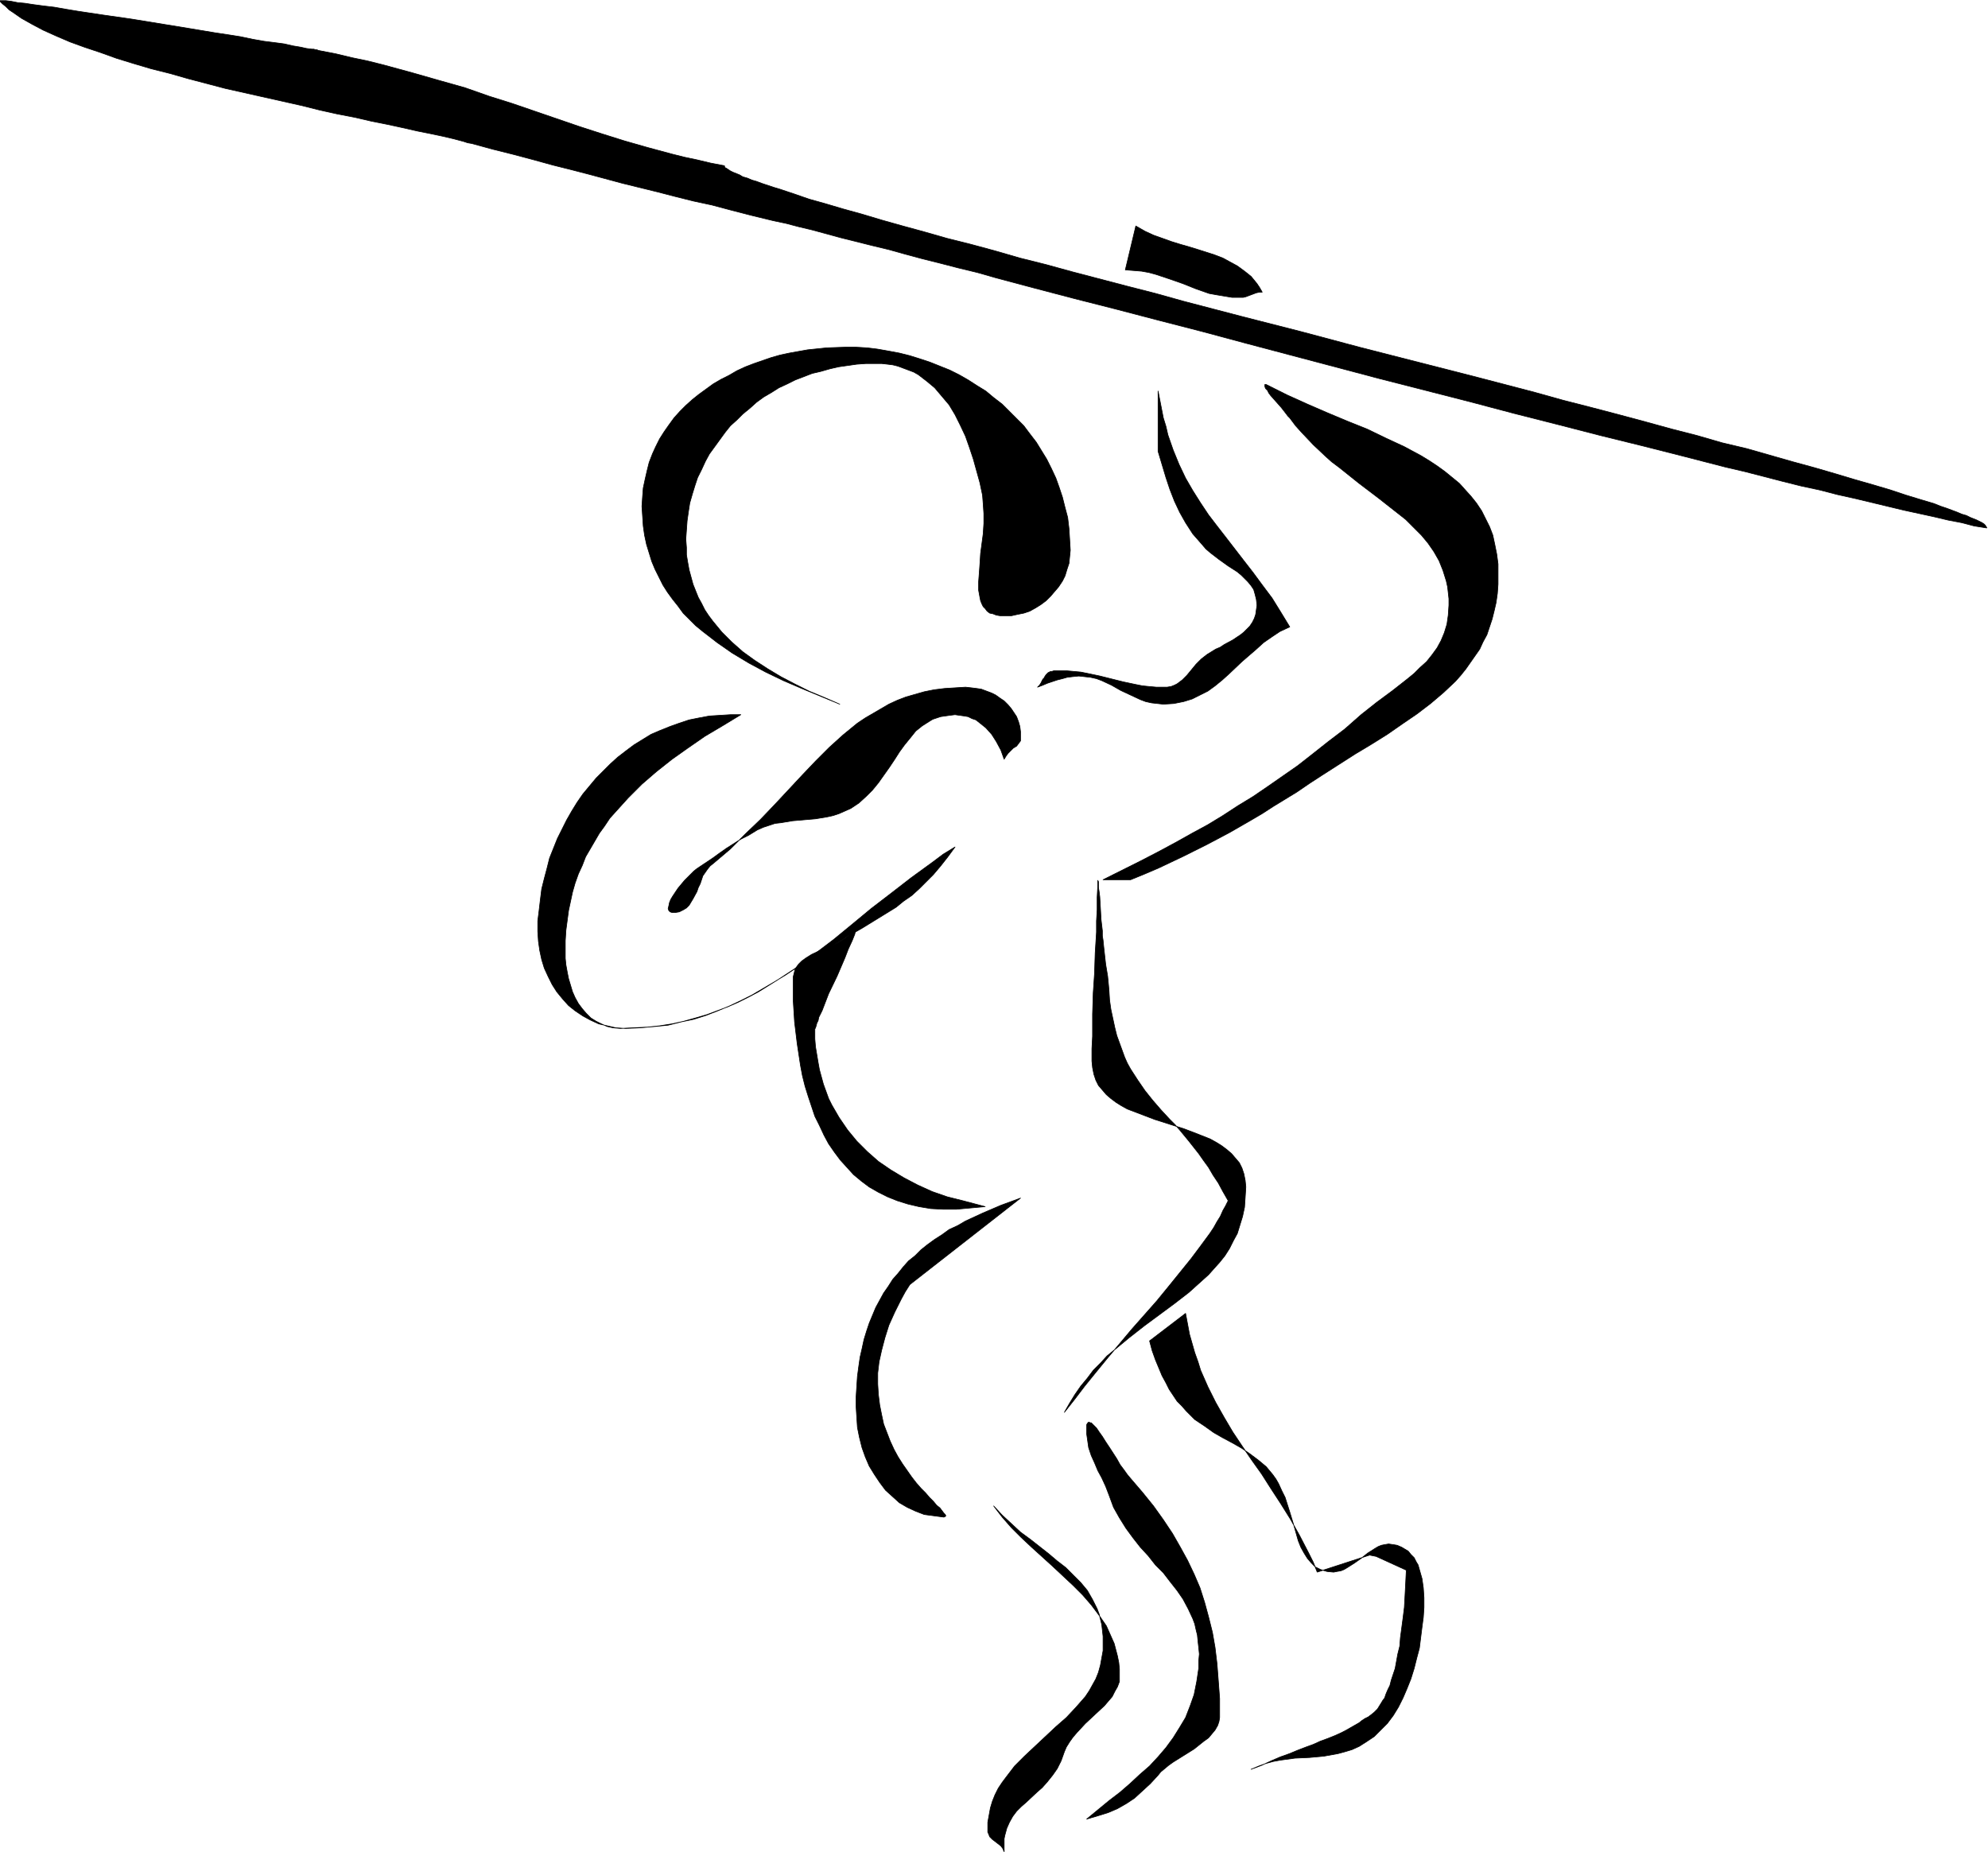
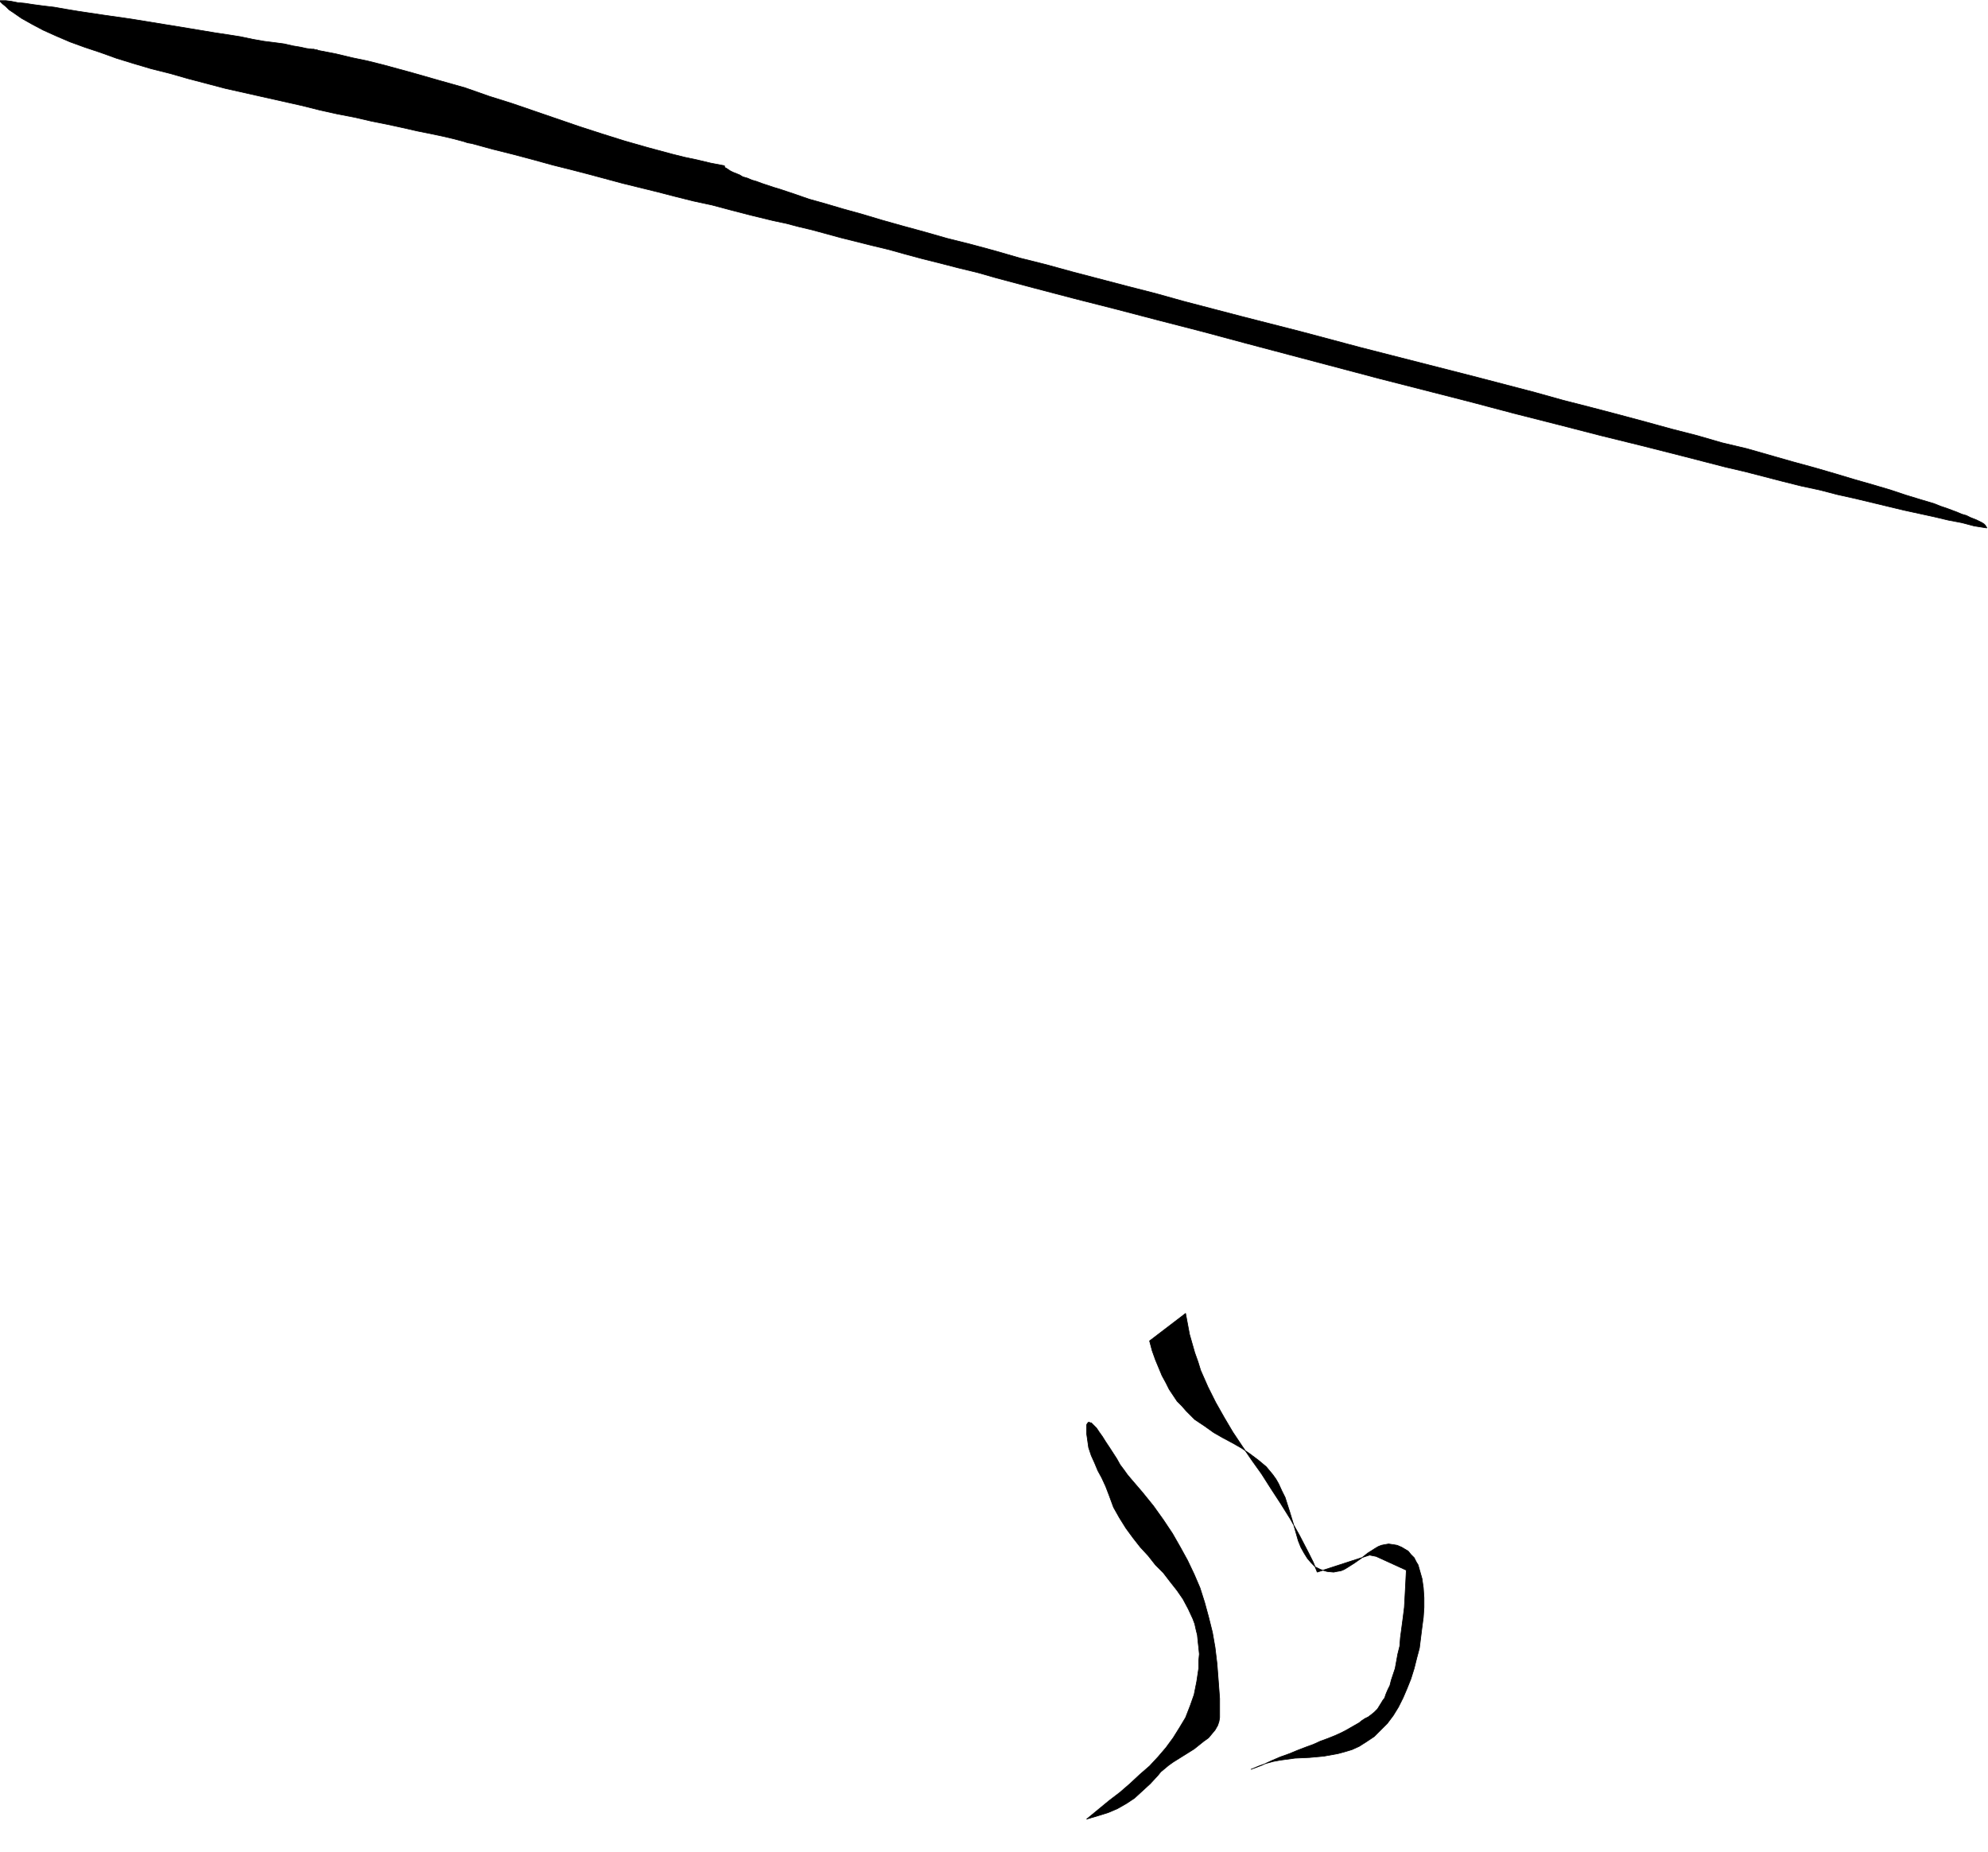
<svg xmlns="http://www.w3.org/2000/svg" fill-rule="evenodd" height="456.871" preserveAspectRatio="none" stroke-linecap="round" viewBox="0 0 3035 2827" width="490.455">
  <style>.pen0{stroke:#000;stroke-width:1;stroke-linejoin:round}.brush1{fill:#000}</style>
-   <path class="pen0 brush1" d="M1336 555h-14l-14 1-14 2-14 2-13 3-14 4-13 3-13 5-13 5-12 6-13 6-11 7-12 7-11 8-10 9-11 9-9 9-10 9-8 10-16 22-8 11-6 11-6 13-6 12-4 12-4 13-4 14-2 13-2 14-1 14-1 14 1 13v11l2 12 2 11 3 11 3 11 4 10 4 10 5 9 5 10 6 9 6 8 14 17 15 15 17 15 18 13 20 13 20 12 21 11 22 11 24 10 23 10-29-12-29-12-28-12-27-13-26-14-25-15-23-16-22-17-11-9-19-19-8-11-8-10-8-11-7-11-12-24-5-12-4-13-4-13-3-14-2-14-1-15-1-15 1-15 1-13 3-14 3-13 3-12 5-13 5-11 6-12 7-11 7-10 8-11 9-10 9-9 10-9 10-8 11-8 11-8 12-7 12-6 12-7 13-6 13-5 26-9 14-4 14-3 28-5 29-3 28-1h17l17 1 16 2 17 3 16 3 16 4 16 5 15 5 15 6 15 6 14 7 14 8 14 9 13 8 12 10 13 10 11 11 11 11 11 11 9 12 10 13 8 13 8 13 7 14 7 15 5 14 5 15 4 16 4 15 2 17 1 16 1 17-1 10-1 10-3 9-3 10-4 8-6 9-6 7-6 7-7 7-8 6-8 5-9 5-9 3-10 2-9 2h-17l-6-1-5-2-5-1-4-3-3-4-3-3-2-4-2-5-1-5-2-11v-13l1-13 1-14 1-16 4-30 1-16v-15l-1-15-1-13-4-19-5-18-5-18-6-18-6-17-8-17-8-16-9-15-11-13-11-13-12-10-13-10-7-4-8-3-8-3-8-3-8-2-8-1-9-1h-10zm-205 536-28 17-27 16-26 18-24 17-24 19-22 19-21 21-19 21-9 10-8 12-8 11-7 12-7 12-7 12-5 13-6 13-5 14-4 14-3 14-3 14-2 15-2 15-1 16v27l1 10 2 11 2 10 3 10 3 10 4 9 5 9 6 8 6 7 7 7 8 5 8 4 9 4 9 2 11 1 20-1 21-1 19-2 19-3 18-4 18-5 17-5 16-6 16-6 16-7 16-8 15-8 29-18 29-19 28-21 29-22 28-23 29-24 30-23 31-24 33-24 16-12 18-11-11 15-11 14-11 13-11 11-11 11-11 10-13 9-11 9-26 16-26 16-14 8-8 4-7 5-15 9-15 9-20 12-19 12-18 12-18 11-17 10-17 10-18 9-17 8-17 7-18 7-19 6-19 4-20 5-20 2-22 2-23 1-15-1-13-3-13-3-13-6-11-6-12-8-10-8-9-10-9-11-7-11-6-12-6-13-4-13-3-14-2-14-1-15v-16l2-16 2-17 2-16 4-16 4-15 4-16 6-15 6-15 7-14 7-14 8-14 8-13 9-13 10-12 10-12 11-11 11-11 11-10 13-10 12-9 13-8 13-8 14-6 15-6 14-5 15-5 15-3 16-3 16-1 16-1h16z" />
-   <path class="pen0 brush1" d="m1458 1091 7 1 7 1 6 1 6 3 6 2 5 4 5 4 5 4 9 10 7 11 7 13 5 14 3-5 3-4 8-8 5-3 3-4 3-4v-14l-1-8-2-7-3-8-4-6-4-6-5-6-6-6-6-4-7-5-6-3-8-3-8-3-7-1-8-1-9-1-16 1-16 1-16 2-15 3-14 4-14 4-13 5-13 6-12 7-12 7-12 7-12 8-22 18-21 19-21 21-20 21-42 45-22 23-23 22-23 23-26 22-5 4-4 5-7 10-4 12-3 6-2 6-6 11-3 5-3 5-4 4-5 3-6 3-6 1h-5l-3-1-2-2-1-3 1-4 1-5 2-5 3-5 8-12 10-12 10-10 4-4 5-4 12-8 12-8 11-8 10-7 22-14 12-6 13-8 9-4 9-3 9-3 9-1 18-3 35-3 18-3 9-2 9-3 9-4 9-4 12-8 11-10 10-10 9-11 17-24 8-12 7-11 8-11 9-11 8-10 10-8 11-7 5-3 6-2 6-2 7-1 7-1 8-1zm126-42 8-3 7-3 15-5 8-2 7-2 8-1 10-1 9 1 9 1 9 2 8 3 15 7 14 8 15 7 15 7 8 3 9 2 9 1 9 1 16-1 15-3 13-4 12-6 12-6 11-8 11-9 10-9 20-19 22-19 11-10 13-9 12-8 15-7-14-23-13-21-15-20-14-19-14-18-27-35-14-18-13-17-12-18-12-19-11-19-10-21-9-22-8-23-3-13-4-13-8-41v92l6 20 6 20 6 18 7 18 8 17 9 16 11 17 7 8 7 8 6 7 7 6 13 10 14 10 14 9 6 5 5 5 5 5 5 6 4 6 2 7 2 8 1 9-1 7-1 7-2 6-3 6-4 6-4 4-5 5-5 4-12 8-13 7-6 4-7 3-13 8-9 7-8 8-14 17-7 7-8 6-4 2-5 2-6 1h-17l-11-1-10-1-10-2-19-4-36-9-19-4-10-2-11-1-11-1h-19l-3 1h-2l-4 2-3 3-2 3-1 2-2 2-3 6-2 3-3 3z" />
-   <path class="pen0 brush1" d="m2212 924-1 15-2 14-4 13-5 12-6 11-8 11-8 10-10 9-9 9-11 9-23 18-23 17-24 19-25 22-25 19-24 19-23 18-23 16-23 16-22 15-23 14-23 15-23 14-24 13-25 14-26 14-27 14-28 14-30 15h42l22-9 21-9 19-9 19-9 36-18 34-18 33-19 17-10 17-11 18-11 18-11 19-13 20-13 50-32 25-15 24-15 23-16 22-15 21-16 20-17 18-17 8-9 8-10 7-10 7-10 7-10 5-11 6-11 4-12 4-12 3-12 3-13 2-14 1-14v-31l-2-15-3-15-3-14-5-13-6-12-6-12-8-12-8-10-9-10-9-10-11-9-11-9-11-8-12-8-13-8-26-14-28-13-29-14-30-12-31-13-30-13-31-14-30-15-2-1h-2v3l1 3 3 3 2 4 3 4 8 9 8 9 7 9 3 4 3 3 9 12 9 10 18 19 18 17 10 9 12 9 30 24 29 22 28 22 14 11 12 12 12 12 10 12 9 13 8 14 6 15 5 16 2 9 1 9 1 9v10zm-478-579-16 67 13 1 12 1 11 2 11 3 21 7 20 7 20 8 20 7 11 2 12 2 12 2h17l4-1 16-6 5-1h4l-4-7-4-6-9-11-10-8-11-8-11-6-11-6-13-5-25-8-13-4-14-4-13-4-14-5-14-5-13-6-14-8zm-67 1275 1 10 2 10 3 9 4 8 6 7 6 7 7 6 8 6 8 5 9 5 21 8 21 8 22 7 22 7 21 8 20 8 9 5 8 5 8 6 7 6 6 7 6 7 4 8 3 9 2 10 1 10-1 16-1 15-3 14-4 13-4 13-6 11-6 12-7 11-8 10-9 10-8 9-10 9-20 18-22 17-23 17-23 17-23 18-23 19-11 9-10 11-11 11-9 12-10 12-9 13-8 13-8 14 15-19 16-21 17-21 18-22 37-44 38-43 18-22 17-21 17-21 15-20 14-19 6-9 5-9 5-8 4-9 4-7 4-8-8-14-7-13-8-12-7-12-8-11-7-10-15-19-14-17-7-8-8-8-13-14-13-15-12-15-11-16-11-17-5-9-4-9-4-11-4-11-4-11-3-12-3-14-3-14-2-14-1-16-1-11-1-10-3-18-2-18-1-9-1-10-1-6v-8l-2-17-1-18-1-17-1-8-1-6v-9l-1-2h0v7l-1 19v19l-1 17v17l-2 32-1 31-2 30-1 32v34l-1 19v19zm-356-214v2l-1 2-1 3-1 4-2 4-1 5-4 10-6 13-5 13-12 28-13 27-5 13-5 13-5 10-1 5-2 4-1 4-1 3-1 2v15l1 12 2 12 2 12 2 11 3 11 3 11 4 11 4 11 5 10 11 19 13 19 14 17 16 16 17 15 19 13 20 12 21 11 22 10 23 8 24 6 34 9-22 2-22 2h-20l-19-1-18-3-17-4-16-5-15-6-14-7-14-8-12-9-12-10-10-11-10-11-9-12-9-13-7-13-7-15-7-14-5-15-5-15-5-16-4-16-3-16-5-33-4-33-2-32v-37l1-4 2-8 5-7 5-5 7-5 8-5 17-8 17-7 8-4 8-5 8-6 6-6 5-7 3-8zm247 423-169 132-7 11-6 11-10 20-9 20-6 19-5 19-4 18-2 17v17l1 16 2 16 3 15 3 14 5 13 5 13 6 13 6 11 7 11 7 10 7 10 7 9 7 8 7 7 6 7 6 6 5 6 5 4 3 4 3 4 2 2 1 2-1 1-2 1-15-2-15-2-13-5-13-6-12-7-11-10-10-9-9-12-8-12-8-13-6-14-5-14-4-16-3-15-1-15-1-16v-16l1-16 1-15 2-15 2-14 3-13 3-14 4-13 4-12 5-12 5-12 6-11 6-11 7-10 7-11 8-9 8-10 8-9 10-8 9-9 10-8 11-8 11-7 11-8 13-6 12-7 13-6 13-6 28-12 30-11zm-41 470 13 17 14 16 15 15 16 15 32 29 31 29 15 15 13 15 12 16 11 16 4 9 4 9 4 9 5 19 2 10 1 10v19l-3 8-4 7-4 8-6 7-6 7-14 13-15 14-13 14-6 7-5 7-5 8-3 7-5 14-6 12-7 10-8 10-8 9-8 7-16 15-8 7-7 7-6 8-5 9-4 9-3 11-1 5v20l-2-5-3-4-9-7-4-3-4-4-2-5-1-2v-15l2-11 2-11 3-10 4-10 5-10 6-9 6-8 13-17 15-15 16-15 16-15 16-15 16-14 15-16 7-8 7-8 6-9 5-9 5-9 4-10 3-11 2-11 2-11v-22l-1-9-1-9-2-8-2-8-3-8-7-14-8-14-10-12-11-11-12-12-13-10-13-11-28-22-15-11-14-13-14-13-13-14z" />
  <path class="pen0 brush1" d="m1831 2525-1 11v11l-3 20-4 20-6 17-7 18-9 15-10 16-11 15-12 14-13 14-15 13-15 14-15 13-17 13-17 14-17 14 17-5 16-5 14-6 14-8 12-8 12-11 12-11 12-13 4-5 6-5 6-5 7-5 16-10 16-10 15-12 7-5 5-6 5-6 4-7 2-6 1-6v-29l-2-27-2-26-3-25-4-23-6-24-6-22-7-22-9-21-10-21-11-20-12-21-14-21-15-21-17-21-18-21-5-6-5-7-6-8-5-9-11-17-6-9-5-8-5-7-4-6-5-5-3-3h-2l-1-1h-1l-1 1-1 1-1 2v14l1 7 2 14 4 12 5 11 5 12 6 11 6 13 5 13 7 19 9 16 10 16 11 15 11 14 12 13 11 14 12 12 10 13 11 14 9 13 8 15 7 15 3 8 2 9 2 8 1 10 1 9 1 10zm-21-520-55 42 4 15 5 14 5 12 5 12 6 11 5 10 6 9 6 9 7 7 7 8 7 7 6 6 15 10 14 10 14 8 15 8 14 8 13 9 12 9 12 10 5 6 5 6 5 7 4 7 5 11 5 10 7 22 7 23 6 21 4 10 5 9 5 8 6 7 6 6 8 4 10 3 10 1 5-1 6-1 5-2 5-3 11-7 10-7 10-8 11-7 5-3 5-2 5-1 6-1 7 1 6 1 7 3 5 3 5 3 4 5 5 5 3 6 3 5 2 7 4 14 2 14 1 15v15l-1 15-2 15-2 16-2 16-4 15-4 16-5 16-6 15-6 14-7 14-8 13-9 12-10 10-10 10-12 8-11 7-11 5-10 3-11 3-11 2-11 2-22 2-22 1-22 3-11 2-11 3-11 4-12 5 16-6 15-7 14-6 14-5 12-5 13-5 11-4 11-5 11-4 10-4 9-4 8-4 7-4 7-4 7-4 5-4 2-1 1-1 2-1 4-2 4-3 5-4 5-5 5-8 3-5 3-4 2-6 3-7 3-6 2-8 3-9 3-9 2-11 2-11 3-12 1-13 2-15 2-15 2-16 1-18 1-19 1-20-46-21-10-2-80 26-6-15-7-14-14-27-14-25-15-24-15-23-14-22-15-21-15-22-14-21-13-22-13-23-12-24-11-25-4-13-5-14-4-14-4-14-3-16-3-16zM1106 253l-21-4-21-5-19-4-20-5-37-10-35-10-35-11-34-11-67-23-35-12-35-11-37-13-39-11-21-6-21-6-22-6-22-6-24-6-24-5-25-6-26-5-2-1h-2l-3-1h-3l-8-1-9-2-12-2-13-3-15-2-16-2-17-3-19-4-19-3-20-3-42-7-43-7-43-7-42-6-20-3-20-3-18-3-17-3-17-2-15-2-13-2-11-1-10-2-8-1H-1l5 5 5 4 5 5 6 4 13 9 16 9 17 9 20 9 21 9 22 8 24 8 25 9 26 8 27 8 28 7 28 8 57 15 58 13 58 13 28 7 27 6 26 5 26 6 25 5 23 5 22 5 20 4 19 4 17 4 15 4 6 2 6 1 33 9 32 8 30 8 29 8 28 7 27 7 52 14 53 13 27 7 28 7 28 6 30 8 31 8 33 8 19 4 19 5 21 5 22 6 22 6 24 6 24 6 25 6 25 7 26 7 28 7 27 7 29 7 28 8 30 8 30 8 61 16 63 16 65 17 66 17 67 18 68 18 136 36 137 35 68 18 67 17 66 17 65 16 63 16 62 16 30 7 58 15 28 7 28 6 27 7 27 6 25 6 25 6 25 6 23 5 23 5 21 5 21 4 19 5 19 3v-1l-1-1-1-2-2-2-3-2-4-2-4-2-5-2-5-2-6-3-7-2-7-3-8-3-8-3-9-3-10-4-20-6-23-7-24-8-27-8-28-8-30-9-31-9-33-9-35-10-35-10-38-9-38-11-39-10-40-11-41-11-42-11-43-11-43-12-88-23-90-23-90-23-90-24-90-23-88-23-43-12-43-11-42-11-42-11-40-11-40-10-38-11-37-10-36-9-35-10-33-9-32-9-30-9-29-8-27-8-25-7-23-8-21-7-10-3-9-3-9-3-8-3-7-2-7-3-7-2-5-3-5-2-5-2-4-2-3-2-3-2-2-1-1-2v-1z" />
</svg>